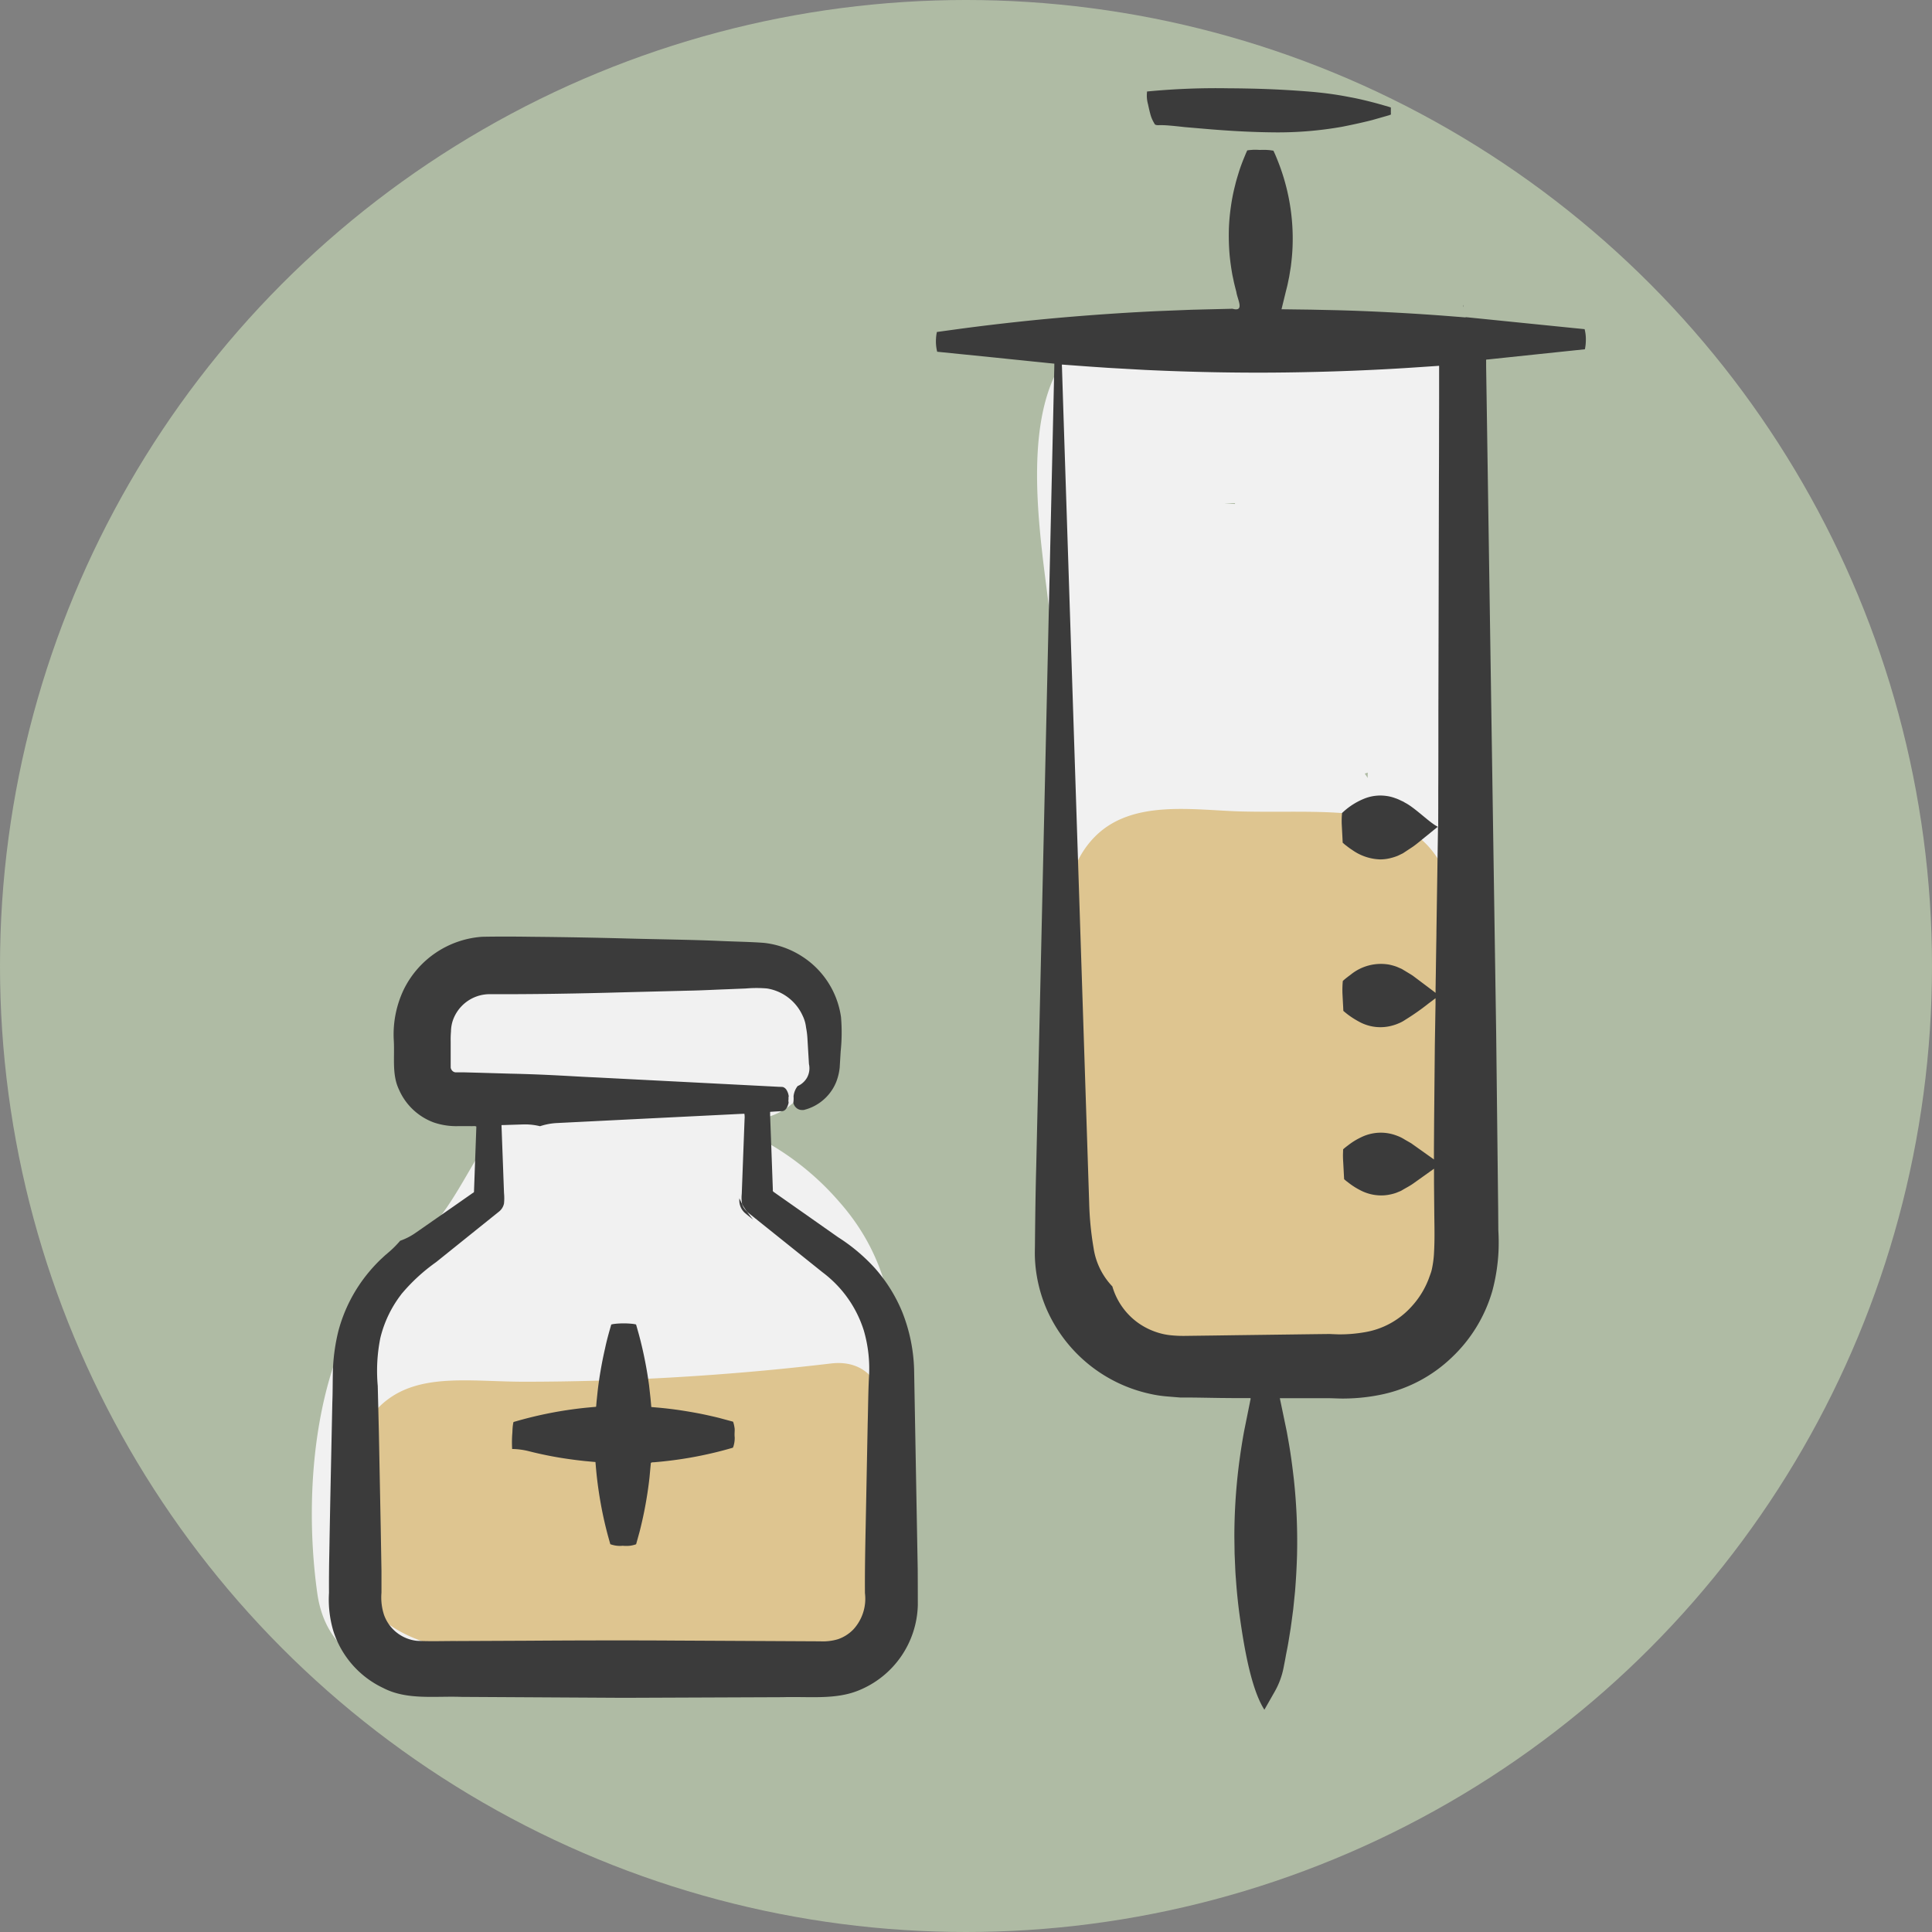
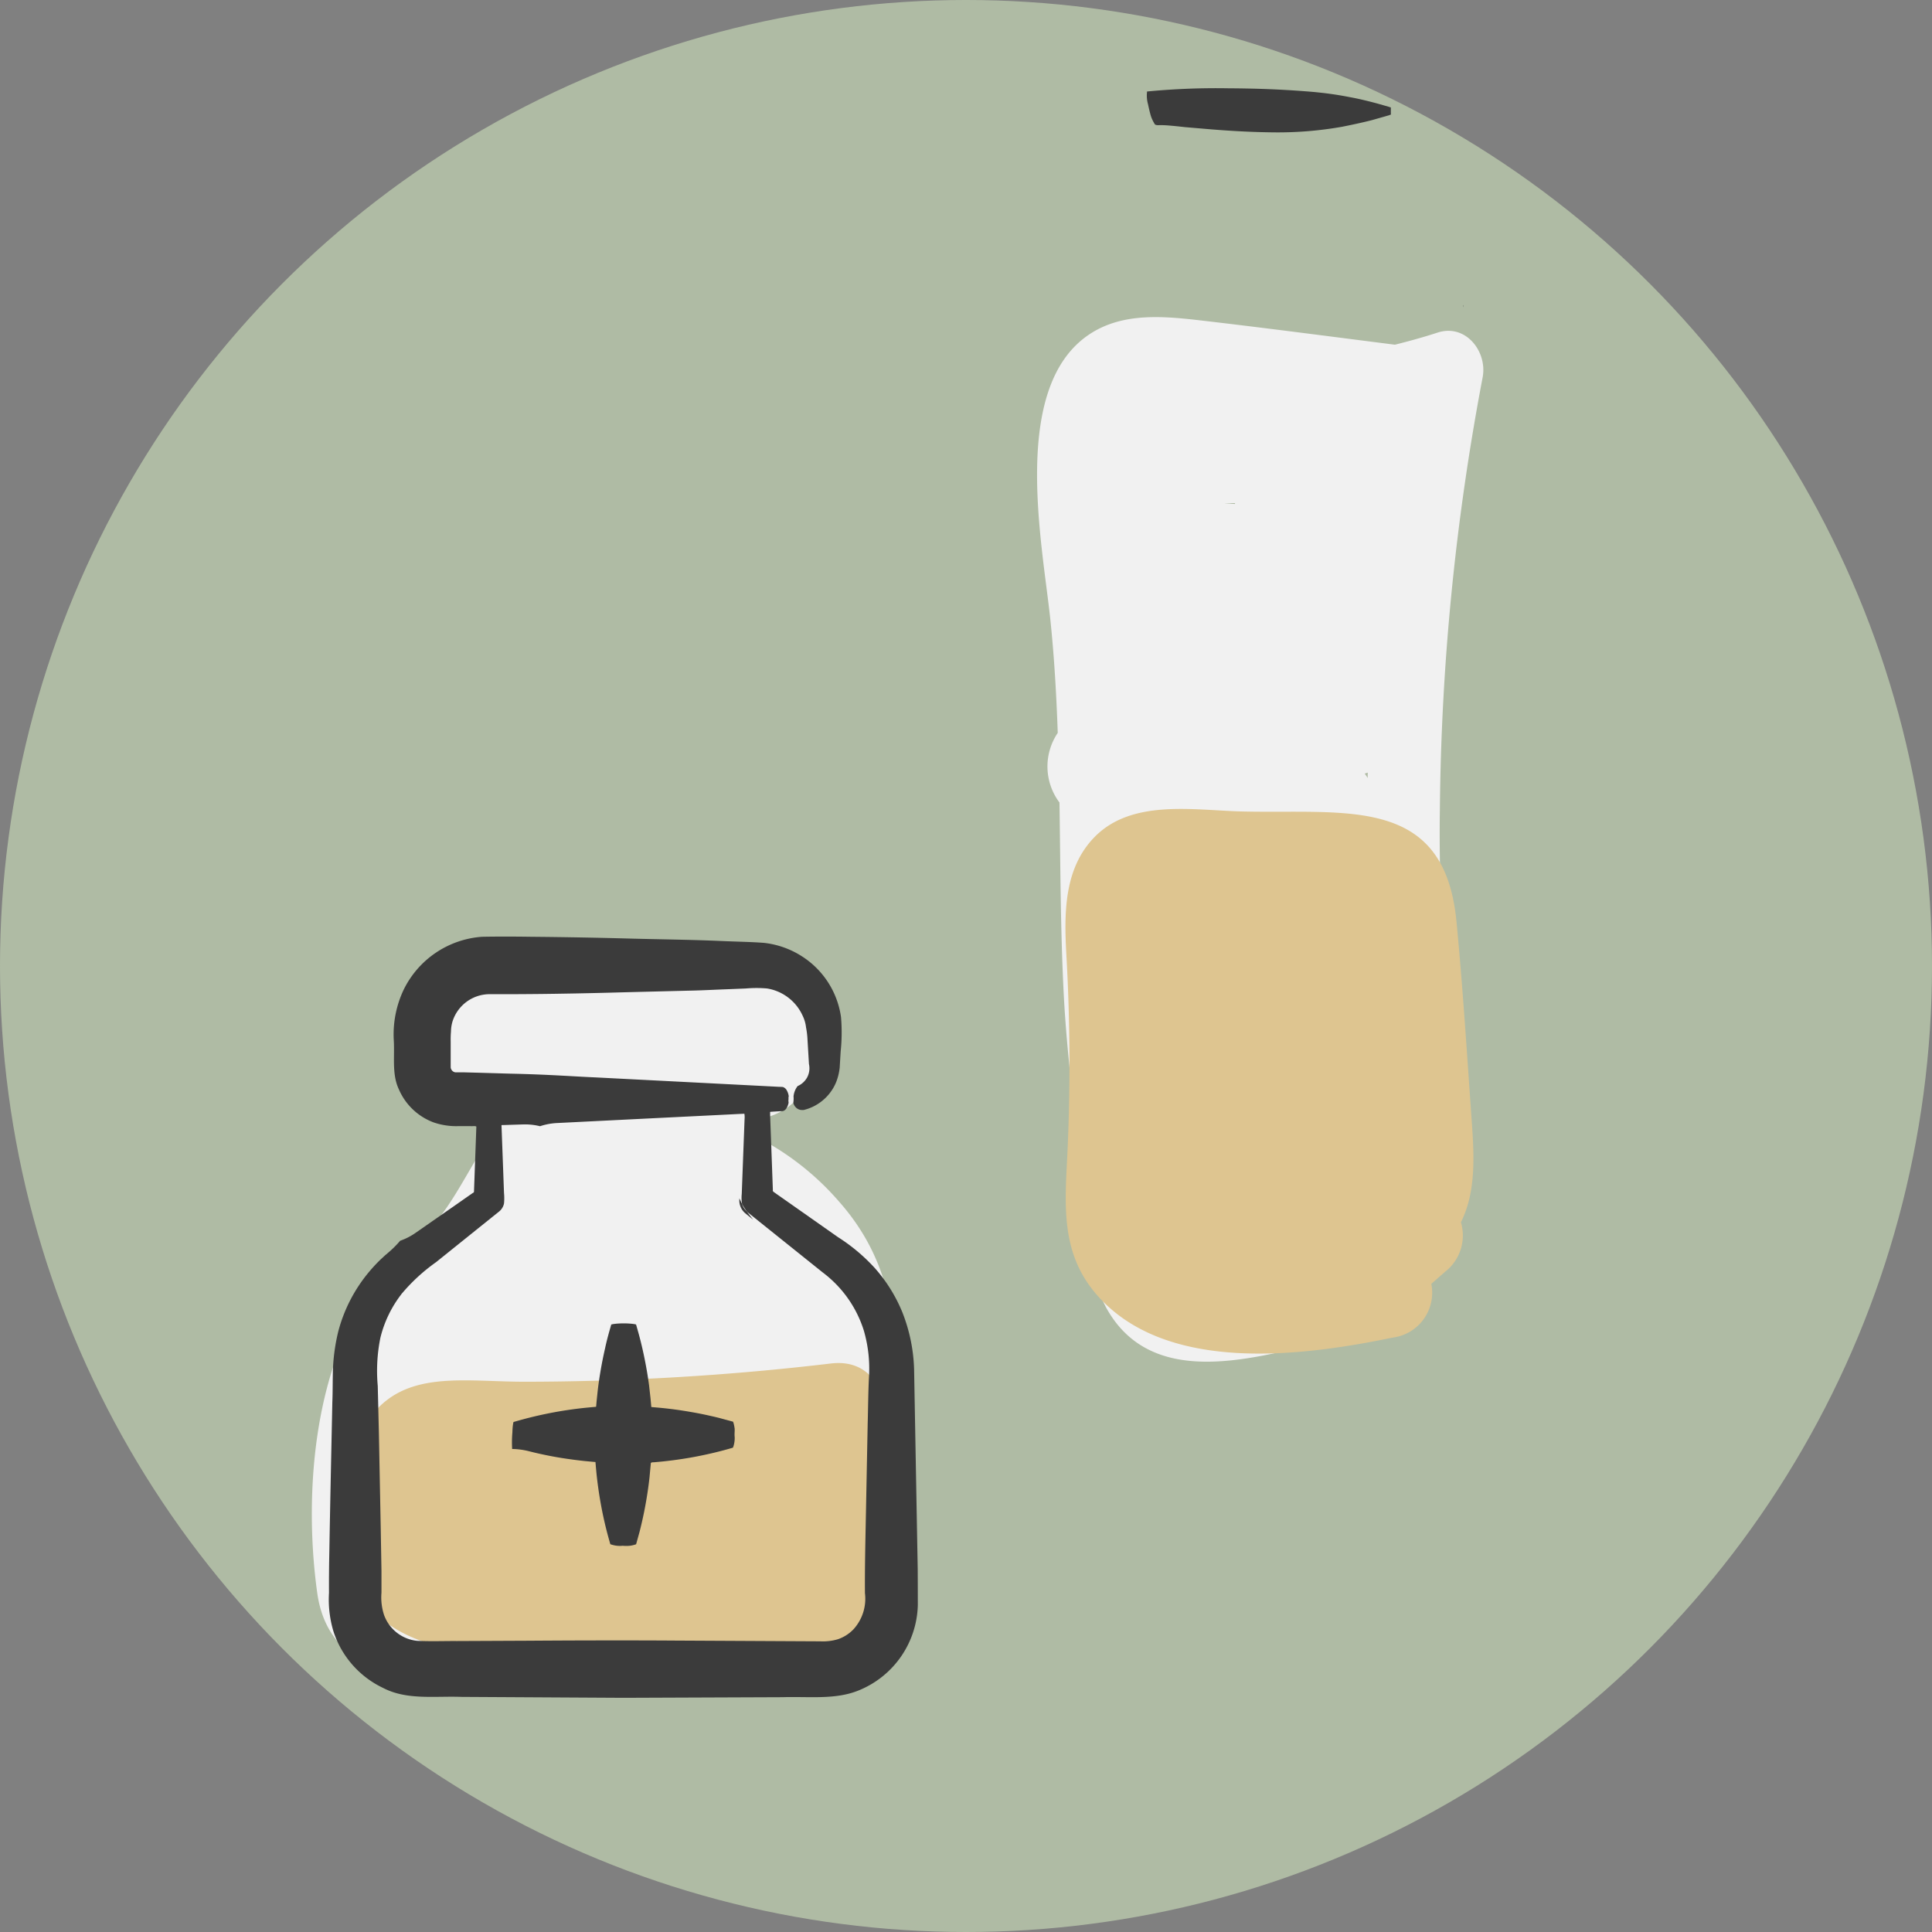
<svg xmlns="http://www.w3.org/2000/svg" width="132" height="132" viewBox="0 0 132 132">
  <rect x="0" y="0" width="132" height="132" fill="#808080" stroke="none" />
  <g id="Group_110" data-name="Group 110" transform="translate(-72 -351)">
    <circle id="Ellipse_50" data-name="Ellipse 50" cx="66" cy="66" r="66" transform="translate(72 351)" fill="#afbba4" />
    <path id="Path_233" data-name="Path 233" d="M173.295,376.8c.348-1.758-1.138-3.706-3.076-3.076-.975.318-1.945.584-2.913.827-4.344-.551-8.686-1.124-13.034-1.631-2.629-.306-5.513-.628-7.843.923-5.416,3.606-3.213,14.283-2.669,19.462.273,2.605.418,5.189.509,7.767a4.1,4.1,0,0,0,.118,4.759c.066,4.356.066,8.71.292,13.117.222,4.313.818,8.614,1.3,12.9.307,2.75.276,6.291,1.744,8.75,3.026,5.069,9.372,3.339,14.071,2.238,6.014-1.41,8.8-4.822,9.076-11.059.368-8.449-.632-17.025-.493-25.5A165.412,165.412,0,0,1,173.295,376.8Zm-7.937,32.324c-.133.022-.266.045-.4.066a5.217,5.217,0,0,0,.4-.63C165.357,408.752,165.36,408.94,165.358,409.128Zm-9.666-23.746.694-.006c-.007.02-.008.041-.014.062C156.145,385.419,155.919,385.4,155.692,385.382Zm9.749,18.777c-.061-.105-.129-.206-.2-.3.07-.021.138-.045.207-.069C165.445,403.909,165.445,404.034,165.441,404.159Zm-2.621,28.292.256-.052c-.119.077-.244.149-.374.218C162.743,432.563,162.781,432.506,162.82,432.451Zm-10.086,5.692a14.469,14.469,0,0,0,3.5.654A4.57,4.57,0,0,1,152.734,438.143Z" fill="#f1f1f1" />
-     <path id="Path_234" data-name="Path 234" d="M129.314,433.082a18.724,18.724,0,0,0-5.625-4.409,2.649,2.649,0,0,0-.3-1.145c6.086-.567,6.012-10.215-.322-9.972q-8.205.315-16.4-.072c-6.433-.3-6.417,9.7,0,10,.058,0,.115,0,.172.006-.012.006-.025.01-.036.016a5.488,5.488,0,0,0-2.111,2.414c-1.63,2.746-2.49,4.585-5.051,6.735-6.068,5.1-7.014,15.652-5.967,23.175,1.138,8.186,12.42,5.63,18.188,5.449,4.738-.149,10.2.225,14.8-.95,3.885-.991,4.182-3.652,4.709-7.25C132.589,448.743,135.518,440.072,129.314,433.082Zm-24.631,18.011c-.051,0-.1.013-.158.016-.044-.091-.079-.192-.117-.291.141.1.282.193.421.29C104.78,451.105,104.731,451.093,104.683,451.093Zm3.088,2.231c-.023-.046-.045-.093-.071-.138.083.058.168.113.252.169C107.892,453.345,107.83,453.336,107.771,453.324Zm18.916-.394a4.643,4.643,0,0,0,.384-.7c-.04.235-.077.466-.111.7-.007.047-.011.092-.017.138C126.858,453.018,126.776,452.969,126.687,452.93Zm.823-3.013a2.21,2.21,0,0,0-.108-.372c.069-.041.139-.078.207-.123Z" fill="#f1f1f1" />
+     <path id="Path_234" data-name="Path 234" d="M129.314,433.082a18.724,18.724,0,0,0-5.625-4.409,2.649,2.649,0,0,0-.3-1.145c6.086-.567,6.012-10.215-.322-9.972q-8.205.315-16.4-.072c-6.433-.3-6.417,9.7,0,10,.058,0,.115,0,.172.006-.012.006-.025.01-.036.016a5.488,5.488,0,0,0-2.111,2.414c-1.63,2.746-2.49,4.585-5.051,6.735-6.068,5.1-7.014,15.652-5.967,23.175,1.138,8.186,12.42,5.63,18.188,5.449,4.738-.149,10.2.225,14.8-.95,3.885-.991,4.182-3.652,4.709-7.25C132.589,448.743,135.518,440.072,129.314,433.082Zm-24.631,18.011c-.051,0-.1.013-.158.016-.044-.091-.079-.192-.117-.291.141.1.282.193.421.29C104.78,451.105,104.731,451.093,104.683,451.093Zm3.088,2.231c-.023-.046-.045-.093-.071-.138.083.058.168.113.252.169C107.892,453.345,107.83,453.336,107.771,453.324m18.916-.394a4.643,4.643,0,0,0,.384-.7c-.04.235-.077.466-.111.7-.007.047-.011.092-.017.138C126.858,453.018,126.776,452.969,126.687,452.93Zm.823-3.013a2.21,2.21,0,0,0-.108-.372c.069-.041.139-.078.207-.123Z" fill="#f1f1f1" />
    <g id="Group_103" data-name="Group 103">
      <path id="Path_235" data-name="Path 235" d="M131.7,449.789c1.433-2.358.49-6.03-2.918-5.633a178.607,178.607,0,0,1-20.984,1.248c-4.782-.01-9.195-1.047-11.416,4.033-1.53,3.5-1.564,8.748,1.212,11.7,3.246,3.452,10.425,3,14.685,3.394,5.1.476,12.4,2.2,17.264.057,4.467-1.971,4.564-7.169,3.829-11.416A5.525,5.525,0,0,0,131.7,449.789Z" fill="#dec590" />
      <path id="Path_236" data-name="Path 236" d="M172.543,427.448c-.319-4.495-.6-9.007-1.033-13.493-.828-8.638-7.509-7.337-14.667-7.513-3.291-.081-7.55-.874-10.1,1.788-2.068,2.155-2.036,5.208-1.887,7.976a132.076,132.076,0,0,1,.062,13.815c-.178,3.514-.412,6.7,2.067,9.5,4.731,5.342,13.979,4.15,20.152,2.87a3.091,3.091,0,0,0,2.654-3.674l.949-.833a3.138,3.138,0,0,0,1.074-3.375C172.873,432.393,172.717,429.9,172.543,427.448Z" fill="#dec590" />
    </g>
    <g id="Group_106" data-name="Group 106">
      <g id="Group_104" data-name="Group 104">
-         <path id="Path_237" data-name="Path 237" d="M163.759,429.527s.006-.005,0,0Z" fill="#3b3b3b" />
        <path id="Path_238" data-name="Path 238" d="M163.777,420.069h0C163.785,420.077,163.781,420.073,163.777,420.069Z" fill="#3b3b3b" />
        <path id="Path_239" data-name="Path 239" d="M171.978,371.849c0,.026,0,.044,0,.092l0-.007.012.06c0-.06,0-.107,0-.146Z" fill="#3b3b3b" />
        <path id="Path_240" data-name="Path 240" d="M166.843,372.339Z" fill="#3b3b3b" />
        <path id="Path_241" data-name="Path 241" d="M163.742,418.026h0Z" fill="#3b3b3b" />
-         <path id="Path_242" data-name="Path 242" d="M159.094,466.572a5.379,5.379,0,0,0,.605-1.638c.047-.243.1-.5.146-.765s.137-.664.211-1.145c.039-.241.081-.5.127-.783.019-.14.039-.285.06-.434q.057-.428.114-.861.062-.6.124-1.218.1-1.227.137-2.489a39.768,39.768,0,0,0-.215-5.143c-.1-.87-.212-1.746-.369-2.623l-.117-.659-.231-1.113-.125-.6-.063-.3-.032-.15-.015-.075c-.007-.026-.019-.055.024-.045h3.064c.479-.011.945.033,1.373.02a12.817,12.817,0,0,0,2.638-.306,9.838,9.838,0,0,0,4.625-2.486,10.1,10.1,0,0,0,2.785-4.556,12.821,12.821,0,0,0,.424-2.737,14.04,14.04,0,0,0-.014-1.416l-.011-1.49c-.045-3.958-.09-7.939-.135-11.9-.238-15.822-.471-31.307-.657-43.677q-.011-.686-.021-1.36l-.009-.576,0-.284c.011-.085-.047-.229.09-.2l1.125-.119,2.3-.242,3.233-.339h0l.016-.08.028-.188a3.757,3.757,0,0,0,.022-.4,2.8,2.8,0,0,0-.086-.708l-.017,0-.874-.087-3.382-.342-2.964-.3-.672-.068-.22-.022c0,.018,0,.029-.012.019l-.309-.025-1.285-.1c-1.522-.112-2.723-.18-3.557-.223h0l-.122-.006h0q-1.918-.1-3.633-.141l-1.667-.036-1.6-.021-.394-.005.092-.378c.062-.251.123-.5.183-.748s.132-.5.177-.748l.073-.353.111-.684c.058-.451.1-.89.117-1.316a14.364,14.364,0,0,0-1.092-6.12c-.066-.174-.182-.419-.215-.488l-.029-.005-.152-.022a3.688,3.688,0,0,0-.577-.028l-.07,0a.907.907,0,0,1-.165,0l-.135-.006c-.088,0-.173,0-.256,0l-.243.019-.16.021-.088.194-.149.363c-.186.454-.3.8-.378,1.063-.16.518-.192.674-.192.674l-.05.2a12.766,12.766,0,0,0-.266,1.387,13.894,13.894,0,0,0-.129,1.406,15.55,15.55,0,0,0,.052,1.913c.04.4.1.84.187,1.325l.079.369c.035.192.125.528.19.783.064.489.593,1.385-.265,1.144l-2.779.068-2.371.094c-1.7.08-3.646.2-5.866.384s-4.712.442-7.5.811l-1.684.231,0,.019a2.724,2.724,0,0,0-.056.435,2.915,2.915,0,0,0,.08.895l3.964.4.962.1.925.094.646.067.719.073.41.043.214.021.108.011.055.006c.007.012,0,.035,0,.052h0l0,.1h0c-.116,5.143-.33,14.644-.593,26.349-.129,5.7-.27,11.943-.417,18.458-.074,3.256-.151,6.581-.227,9.942-.047,1.684-.066,3.361-.084,5.042,0,.412-.021.86,0,1.243a9.636,9.636,0,0,0,.129,1.168,9.827,9.827,0,0,0,.671,2.256,10.053,10.053,0,0,0,7.019,5.765,8.272,8.272,0,0,0,1.171.184l.616.051.308.025.241,0c.847,0,1.681.021,2.517.032l1.123.01.617,0,.309,0c.035.05-.022.168-.028.249l-.413,2.048q-.217,1.2-.366,2.4a39.762,39.762,0,0,0-.292,4.766l.017,1.177.029.67.01.217c.01.287.027.566.05.832.073,1.065.179,1.939.246,2.431.324,2.363.818,5.13,1.7,6.5Zm-6.167-24.3a8.29,8.29,0,0,1-.94-.043,4.416,4.416,0,0,1-.885-.183,4.762,4.762,0,0,1-1.428-.726A4.664,4.664,0,0,1,148,438.893h0a4.814,4.814,0,0,1-1.284-2.63,21.422,21.422,0,0,1-.3-3.074c-.246-7.553-.986-30.241-1.664-51.042q-.095-2.906-.186-5.772l-.01-.317a.566.566,0,0,1,0-.15l.159.012.633.046,1.111.081,1.249.085,2.479.14c3.288.156,6.5.215,9.582.177s6.039-.154,8.82-.339l1-.067.52-.035.13-.009c.039,0,.1-.026.086.038v.259q0,.879,0,1.742,0,1.017-.005,2,0,1.965-.009,3.779c-.021,9.665-.036,15.9-.036,15.9l0,1.7c0,.816,0,1.983-.008,3.644q0,1.133-.005,2.439l-.015-.008v.065l0,.152c-.013.842-.027,1.787-.043,2.852-.017,1.084-.037,2.413-.062,4.059,0,.349-.011.724-.017,1.175s-.014.919-.022,1.446c0,.27-.009.552-.013.849,0,.148-.005.3-.007.456l0,.231v.056a.439.439,0,0,1-.05-.036l-.1-.078-.9-.677-.5-.375c-.159-.108-.308-.19-.468-.29l-.241-.145a.77.77,0,0,0-.144-.071l-.243-.106a3.913,3.913,0,0,0-.529-.15,3.268,3.268,0,0,0-2.613.677c-.162.122-.331.245-.5.395l-.05.046-.006.068a6.589,6.589,0,0,0-.019.766c.015.3.031.608.049.943l.011.231v.034l.117.1a5.632,5.632,0,0,0,.91.613,3.021,3.021,0,0,0,2.392.271h0a2.748,2.748,0,0,0,.328-.117,2.351,2.351,0,0,0,.479-.253,16.417,16.417,0,0,0,1.616-1.134l.4-.3.051-.038c.016-.011,0,.028.007.04l0,.112,0,.238c-.006.319-.011.642-.017.971q-.015.907-.031,1.878c-.014,1.434-.029,3.074-.048,5.041q-.006.967-.013,1.956l0,.5v.243c.017.07-.053-.016-.079-.025l-.11-.078-.9-.64-.465-.331-.427-.245a2.758,2.758,0,0,0-.556-.275,3.107,3.107,0,0,0-.807-.191,3.064,3.064,0,0,0-1.65.31,4.713,4.713,0,0,0-.8.485c-.127.1-.262.192-.385.308l-.025.021-.012.38q0,.255.018.51l.06,1.117a.261.261,0,0,0,0,.032c.025.022.1.085.13.113l.2.153a5,5,0,0,0,.815.51,3.066,3.066,0,0,0,1.641.325,3.281,3.281,0,0,0,.765-.165l.181-.074.089-.036a.674.674,0,0,0,.135-.068c.264-.16.505-.274.774-.464h0l1.161-.828.14-.1.071-.05c.026-.021.05-.04.041,0v.319l0,.645c.007.753.013,1.5.02,2.237.012.834.028,1.648-.016,2.442a7,7,0,0,1-.154,1.209,2.5,2.5,0,0,1-.1.329l-.084.232c-.061.177-.136.343-.208.5a5.86,5.86,0,0,1-.988,1.468,5.514,5.514,0,0,1-3.266,1.77,9.726,9.726,0,0,1-1.742.136l-.434-.016-.109-.006s.011,0-.035,0l-.2,0-.791.009-5.425.071-1.469.021Z" fill="#3b3b3b" />
-         <path id="Path_243" data-name="Path 243" d="M167.776,405.726l-.146-.07a2.363,2.363,0,0,0-.3-.121,2.685,2.685,0,0,0-.641-.157,2.945,2.945,0,0,0-1.4.157,4.771,4.771,0,0,0-1.435.865l-.161.145c-.005.073-.011.149-.017.228-.01.194-.013.4,0,.627.013.249.027.515.042.8l.017.35a.115.115,0,0,0,0,.023h0l.085.075c.056.053.119.1.18.144a4.221,4.221,0,0,0,.384.277,3.484,3.484,0,0,0,1.9.648h0a2.873,2.873,0,0,0,.713-.087,3.65,3.65,0,0,0,.508-.163l.3-.145.041-.019.09-.059.19-.126.4-.264c.279-.193.6-.474.927-.732l.489-.4.255-.205c.013-.007.035-.029.045-.03-.545-.25-1.557-1.3-2.261-1.652A.979.979,0,0,0,167.776,405.726Z" fill="#3b3b3b" />
      </g>
      <g id="Group_105" data-name="Group 105">
        <path id="Path_244" data-name="Path 244" d="M150.635,358.935a2.4,2.4,0,0,0,.231.495c.048.171.322.11.461.121.351-.006,1.035.068,1.635.135l1.862.158c1.274.1,2.637.184,4.245.2a25.149,25.149,0,0,0,4.637-.385c.505-.1,1.352-.275,2.066-.461l1.131-.323.131-.052-.007-.106c0-.263,0-.35,0-.376a.84.84,0,0,1-.109-.034l-.042-.014-.262-.075-.529-.15c-.689-.184-1.306-.332-1.858-.43-1.1-.218-1.923-.3-2.485-.356-2.281-.193-4.082-.239-5.831-.25a49.067,49.067,0,0,0-5.538.219h0a2.165,2.165,0,0,0,.063.871C150.495,358.4,150.563,358.7,150.635,358.935Z" fill="#3b3b3b" />
        <path id="Path_245" data-name="Path 245" d="M150.375,357.25c-.015.005-.029.029-.043.06C150.348,357.291,150.358,357.269,150.375,357.25Z" fill="#3b3b3b" />
      </g>
    </g>
    <g id="Group_109" data-name="Group 109">
      <g id="Group_107" data-name="Group 107">
        <path id="Path_246" data-name="Path 246" d="M122.513,432.982a1.144,1.144,0,0,0,.424.927l.069.057.452.363q-.231-.276-.434-.571a1.015,1.015,0,0,1-.305-.441c0-.011,0-.026-.005-.037-.073-.13-.132-.272-.2-.408Z" fill="#3b3b3b" />
        <path id="Path_247" data-name="Path 247" d="M98.507,436.6l-.191.163-.127.117-.034.032-.175.162a11.013,11.013,0,0,0-.762.821,10.484,10.484,0,0,0-2.107,4.075,13.241,13.241,0,0,0-.354,2.373c-.036.8-.016,1.638-.051,2.472q-.053,2.506-.107,5.1t-.1,5.245q-.028,1.327-.021,2.671a7.534,7.534,0,0,0,.3,2.614,6.484,6.484,0,0,0,3.411,3.887c1.621.839,3.519.536,5.352.605l11.053.063,10.889-.043c1.781-.057,3.6.189,5.185-.463a6.465,6.465,0,0,0,4.04-5.827q0-1.246-.007-2.469-.044-2.451-.087-4.8c-.056-3.122-.11-6.089-.16-8.858a11.507,11.507,0,0,0-.789-3.848,10.565,10.565,0,0,0-1.9-3.059,12.323,12.323,0,0,0-2.5-2.1l-2.39-1.68-1.067-.749-.5-.351-.241-.169-.118-.084c-.051-.041-.178-.09-.145-.2-.028-.768-.053-1.459-.075-2.068-.044-1.2-.076-2.074-.095-2.58l-.01-.287-.007-.187v-.208a.248.248,0,0,1,.065-.01l.675-.042c.3.038.455-.269.521-.564,0-.016,0-.032,0-.048a.71.71,0,0,1-.012-.1l.008-.106,0-.126c0-.025.013-.047.015-.071a1.076,1.076,0,0,0-.131-.4.474.474,0,0,0-.258-.232c-.072-.019-.288-.011-.42-.024l-3.172-.163-4.008-.206-2.049-.105-3.18-.163c-1.328-.053-3.186-.2-5.783-.254l-2.088-.061-1.151-.031h-.45a.337.337,0,0,1-.234-.053.411.411,0,0,1-.154-.2c-.033-.057-.012-.226-.019-.211v-1.622a6.349,6.349,0,0,1,.02-.7,2.5,2.5,0,0,1,.119-.732,2.667,2.667,0,0,1,2.423-1.819h0c1.442,0,4.276.012,9.434-.135l4.319-.108c.8-.014,1.634-.061,2.512-.093l1.349-.055a8.282,8.282,0,0,1,1.443,0,3.233,3.233,0,0,1,2.426,1.856,2.408,2.408,0,0,1,.233.8,5.546,5.546,0,0,1,.1.828l.1,1.678a1.324,1.324,0,0,1-.134.934,1.364,1.364,0,0,1-.321.377,1.334,1.334,0,0,1-.208.141l-.111.055c0,.005.011-.014-.019.024a1.369,1.369,0,0,0-.26.679,1.8,1.8,0,0,1-.012.408c0,.022,0,.045.008.068a.63.63,0,0,0,.194.308.588.588,0,0,0,.336.145,1.088,1.088,0,0,0,.175,0l.219-.063a3.172,3.172,0,0,0,.82-.4,3.209,3.209,0,0,0,1.17-1.437,3.778,3.778,0,0,0,.243-.994c.022-.361.044-.731.067-1.108a12.4,12.4,0,0,0,.024-2.338,5.9,5.9,0,0,0-2.675-4.161,6.013,6.013,0,0,0-2.586-.916c-.943-.072-1.952-.083-2.956-.129-2.019-.09-4.118-.109-6.274-.167s-4.373-.1-6.63-.12c-1.128-.016-2.269-.022-3.406,0a6.469,6.469,0,0,0-5.364,3.637A7.137,7.137,0,0,0,98.9,422c.08,1.163-.142,2.38.348,3.418a4.167,4.167,0,0,0,2.388,2.272,4.788,4.788,0,0,0,1.667.251h.876c.056.015.305-.032.367.033l-.013.368-.016.436q-.063,1.742-.126,3.466l-.006.166c.01.075-.106.1-.138.137l-.177.123-.352.246-.7.49-1.4.974-.674.47-.225.156-.324.225a4.3,4.3,0,0,1-1.055.541h0A6.955,6.955,0,0,1,98.507,436.6Zm.9,2.84a12.486,12.486,0,0,1,2.39-2.208l2.476-1.99,1.22-.98.606-.486a.956.956,0,0,0,.336-.549,3.685,3.685,0,0,0,0-.723l-.028-.759q-.027-.754-.055-1.5l-.055-1.472q-.015-.435-.032-.866c-.013-.042.017-.043.051-.04l.091,0,.179-.006.18-.006.232-.007.72-.023a4.33,4.33,0,0,1,1.179.121h0a4.332,4.332,0,0,1,1.167-.217l5.74-.287,5.93-.294.77-.039.354-.015a1.314,1.314,0,0,1,.014.356l-.015.388q-.028.779-.059,1.564-.059,1.572-.119,3.175a2.516,2.516,0,0,0,.025.7c.094.166.2.322.31.478a1.211,1.211,0,0,0,.121.114l1.26,1.01,2.533,2.03,1.269,1.017a8.1,8.1,0,0,1,1.214,1.122,7.928,7.928,0,0,1,1.608,2.858,9.345,9.345,0,0,1,.35,3.222c-.054,1.056-.056,2.1-.086,3.137-.041,2.071-.08,4.09-.118,6.03s-.083,3.8-.07,5.549a3.1,3.1,0,0,1-.78,2.472,2.658,2.658,0,0,1-1.072.683,3.6,3.6,0,0,1-1.2.141l-9.96-.051s-3.906-.032-9.96.01l-4.916.022c-.883-.006-1.766.032-2.723-.015a2.691,2.691,0,0,1-2.249-1.78,3.868,3.868,0,0,1-.172-1.509l0-1.492q-.025-1.509-.053-3.063c-.04-2.071-.081-4.194-.123-6.342q-.039-1.608-.078-3.231a11.39,11.39,0,0,1,.178-3.28A7.933,7.933,0,0,1,99.412,439.439Z" fill="#3b3b3b" />
      </g>
      <g id="Group_108" data-name="Group 108">
-         <path id="Path_248" data-name="Path 248" d="M122.07,448.13Z" fill="#3b3b3b" />
-         <path id="Path_249" data-name="Path 249" d="M117.4,450.838Z" fill="#3b3b3b" />
        <path id="Path_250" data-name="Path 250" d="M108.442,450.227l.23.054c.68.157,1.4.295,2.146.4.373.055.752.1,1.134.142l.689.064c.069-.017.038.067.052.106l.012.146.013.154.027.29c.076.771.188,1.542.327,2.293s.308,1.482.5,2.176l.127.453c-.033-.013.07.026.146.046a1.872,1.872,0,0,0,.7.06,2.594,2.594,0,0,0,.489,0,1.892,1.892,0,0,0,.351-.077l.075-.025.038-.133.2-.724c.122-.478.227-.942.316-1.384.177-.886.292-1.686.363-2.336l.091-.975c.05-.071.247-.04.3-.059l.156-.013.257-.024.2-.021a26.681,26.681,0,0,0,3.416-.589c.462-.11.871-.222,1.232-.327.11-.052.01.044.07-.067a2.27,2.27,0,0,0,.061-.228,1.9,1.9,0,0,0,.037-.42c-.031-.306.026-.511-.017-.687a1.9,1.9,0,0,0-.094-.388s0,0,0,0l-.851-.23s-.237-.069-1.094-.255c-.429-.09-1.015-.2-1.809-.318-.4-.056-.846-.111-1.354-.157l-.193-.017-.18-.015-.1-.009a.347.347,0,0,1-.014-.1l-.046-.5-.1-.893c-.053-.38-.132-.96-.318-1.873-.093-.456-.216-1-.387-1.63l-.139-.494-.038-.129-.006-.021a1.387,1.387,0,0,0-.205-.04,5.686,5.686,0,0,0-1.206-.008c-.066.007-.134.016-.2.029l-.083.021c-.039.136-.079.279-.124.434-.093.337-.2.724-.3,1.2a27.112,27.112,0,0,0-.5,2.868l-.079.754-.024.28c-.007.028,0,.072-.017.086l-.095.008-.176.016-.371.035c-.493.049-.972.111-1.424.181a27.258,27.258,0,0,0-3.344.734l-.2.057c-.053.021-.01-.007-.028.018l-.011.043-.014.071-.02.144c-.02.187-.025.344-.028.435a7.907,7.907,0,0,0-.017,1.129l0,0-.009.01a5.041,5.041,0,0,1,1.171.157Z" fill="#3b3b3b" />
      </g>
    </g>
  </g>
</svg>